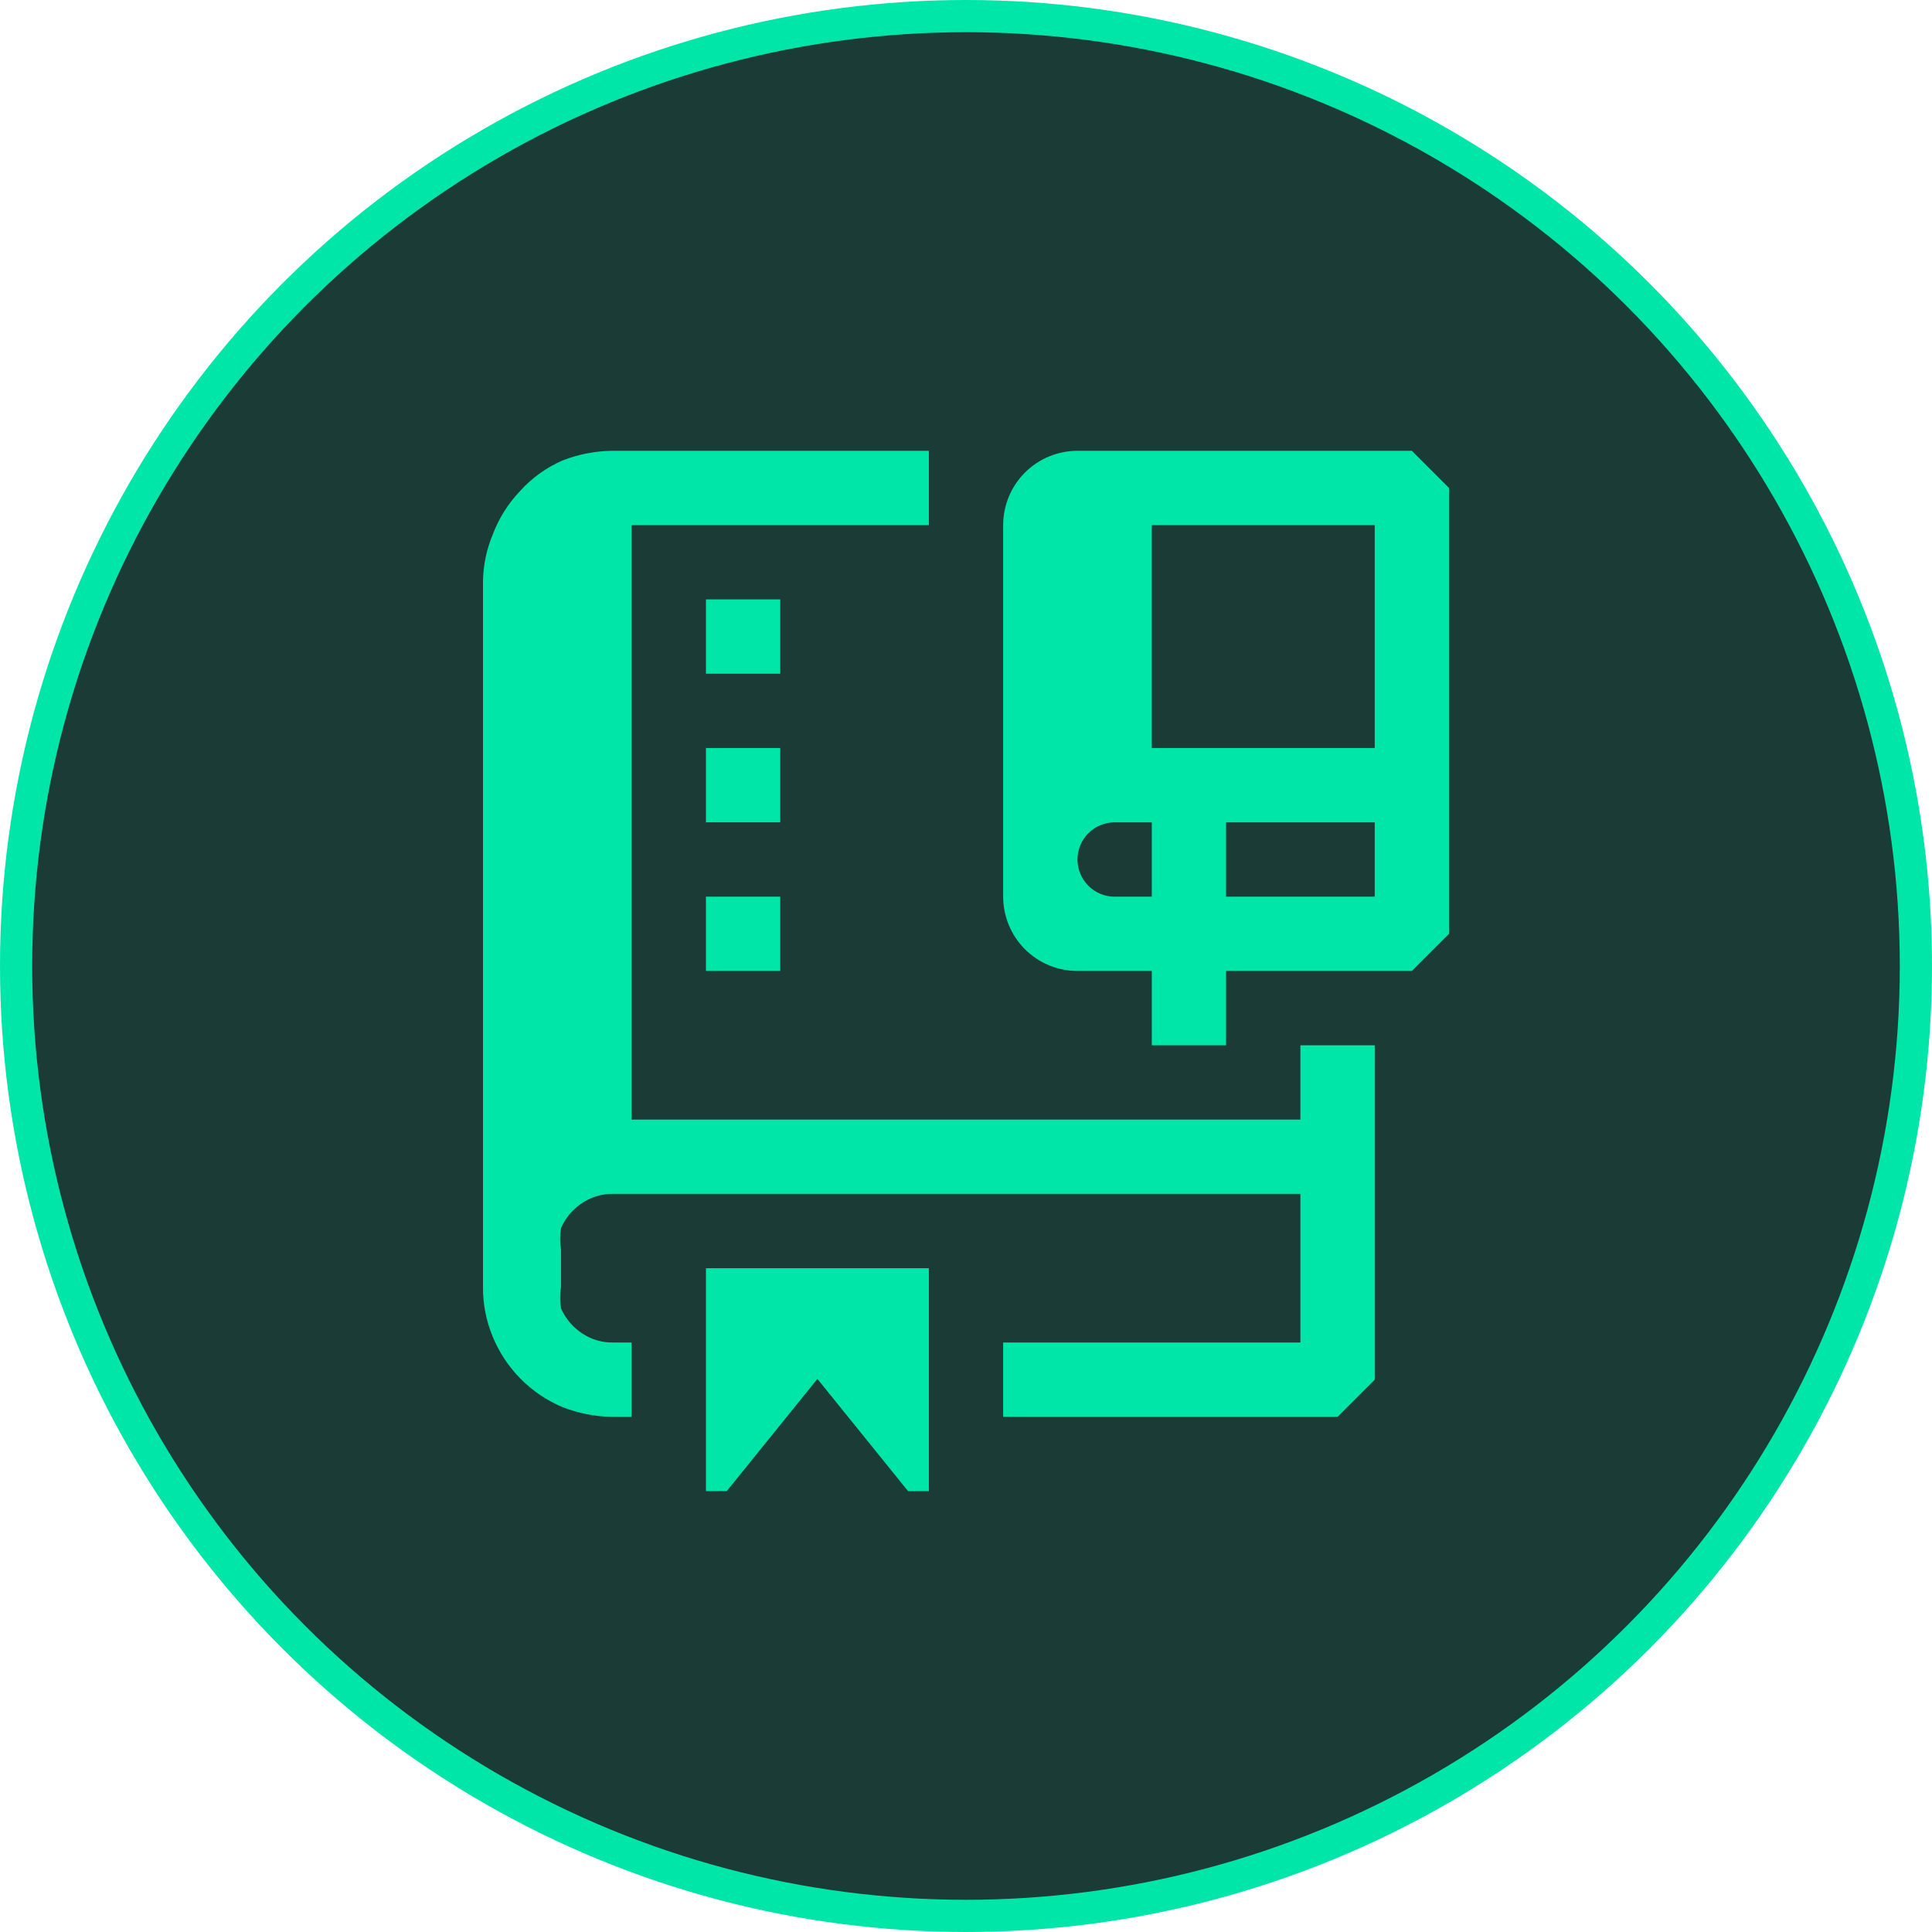
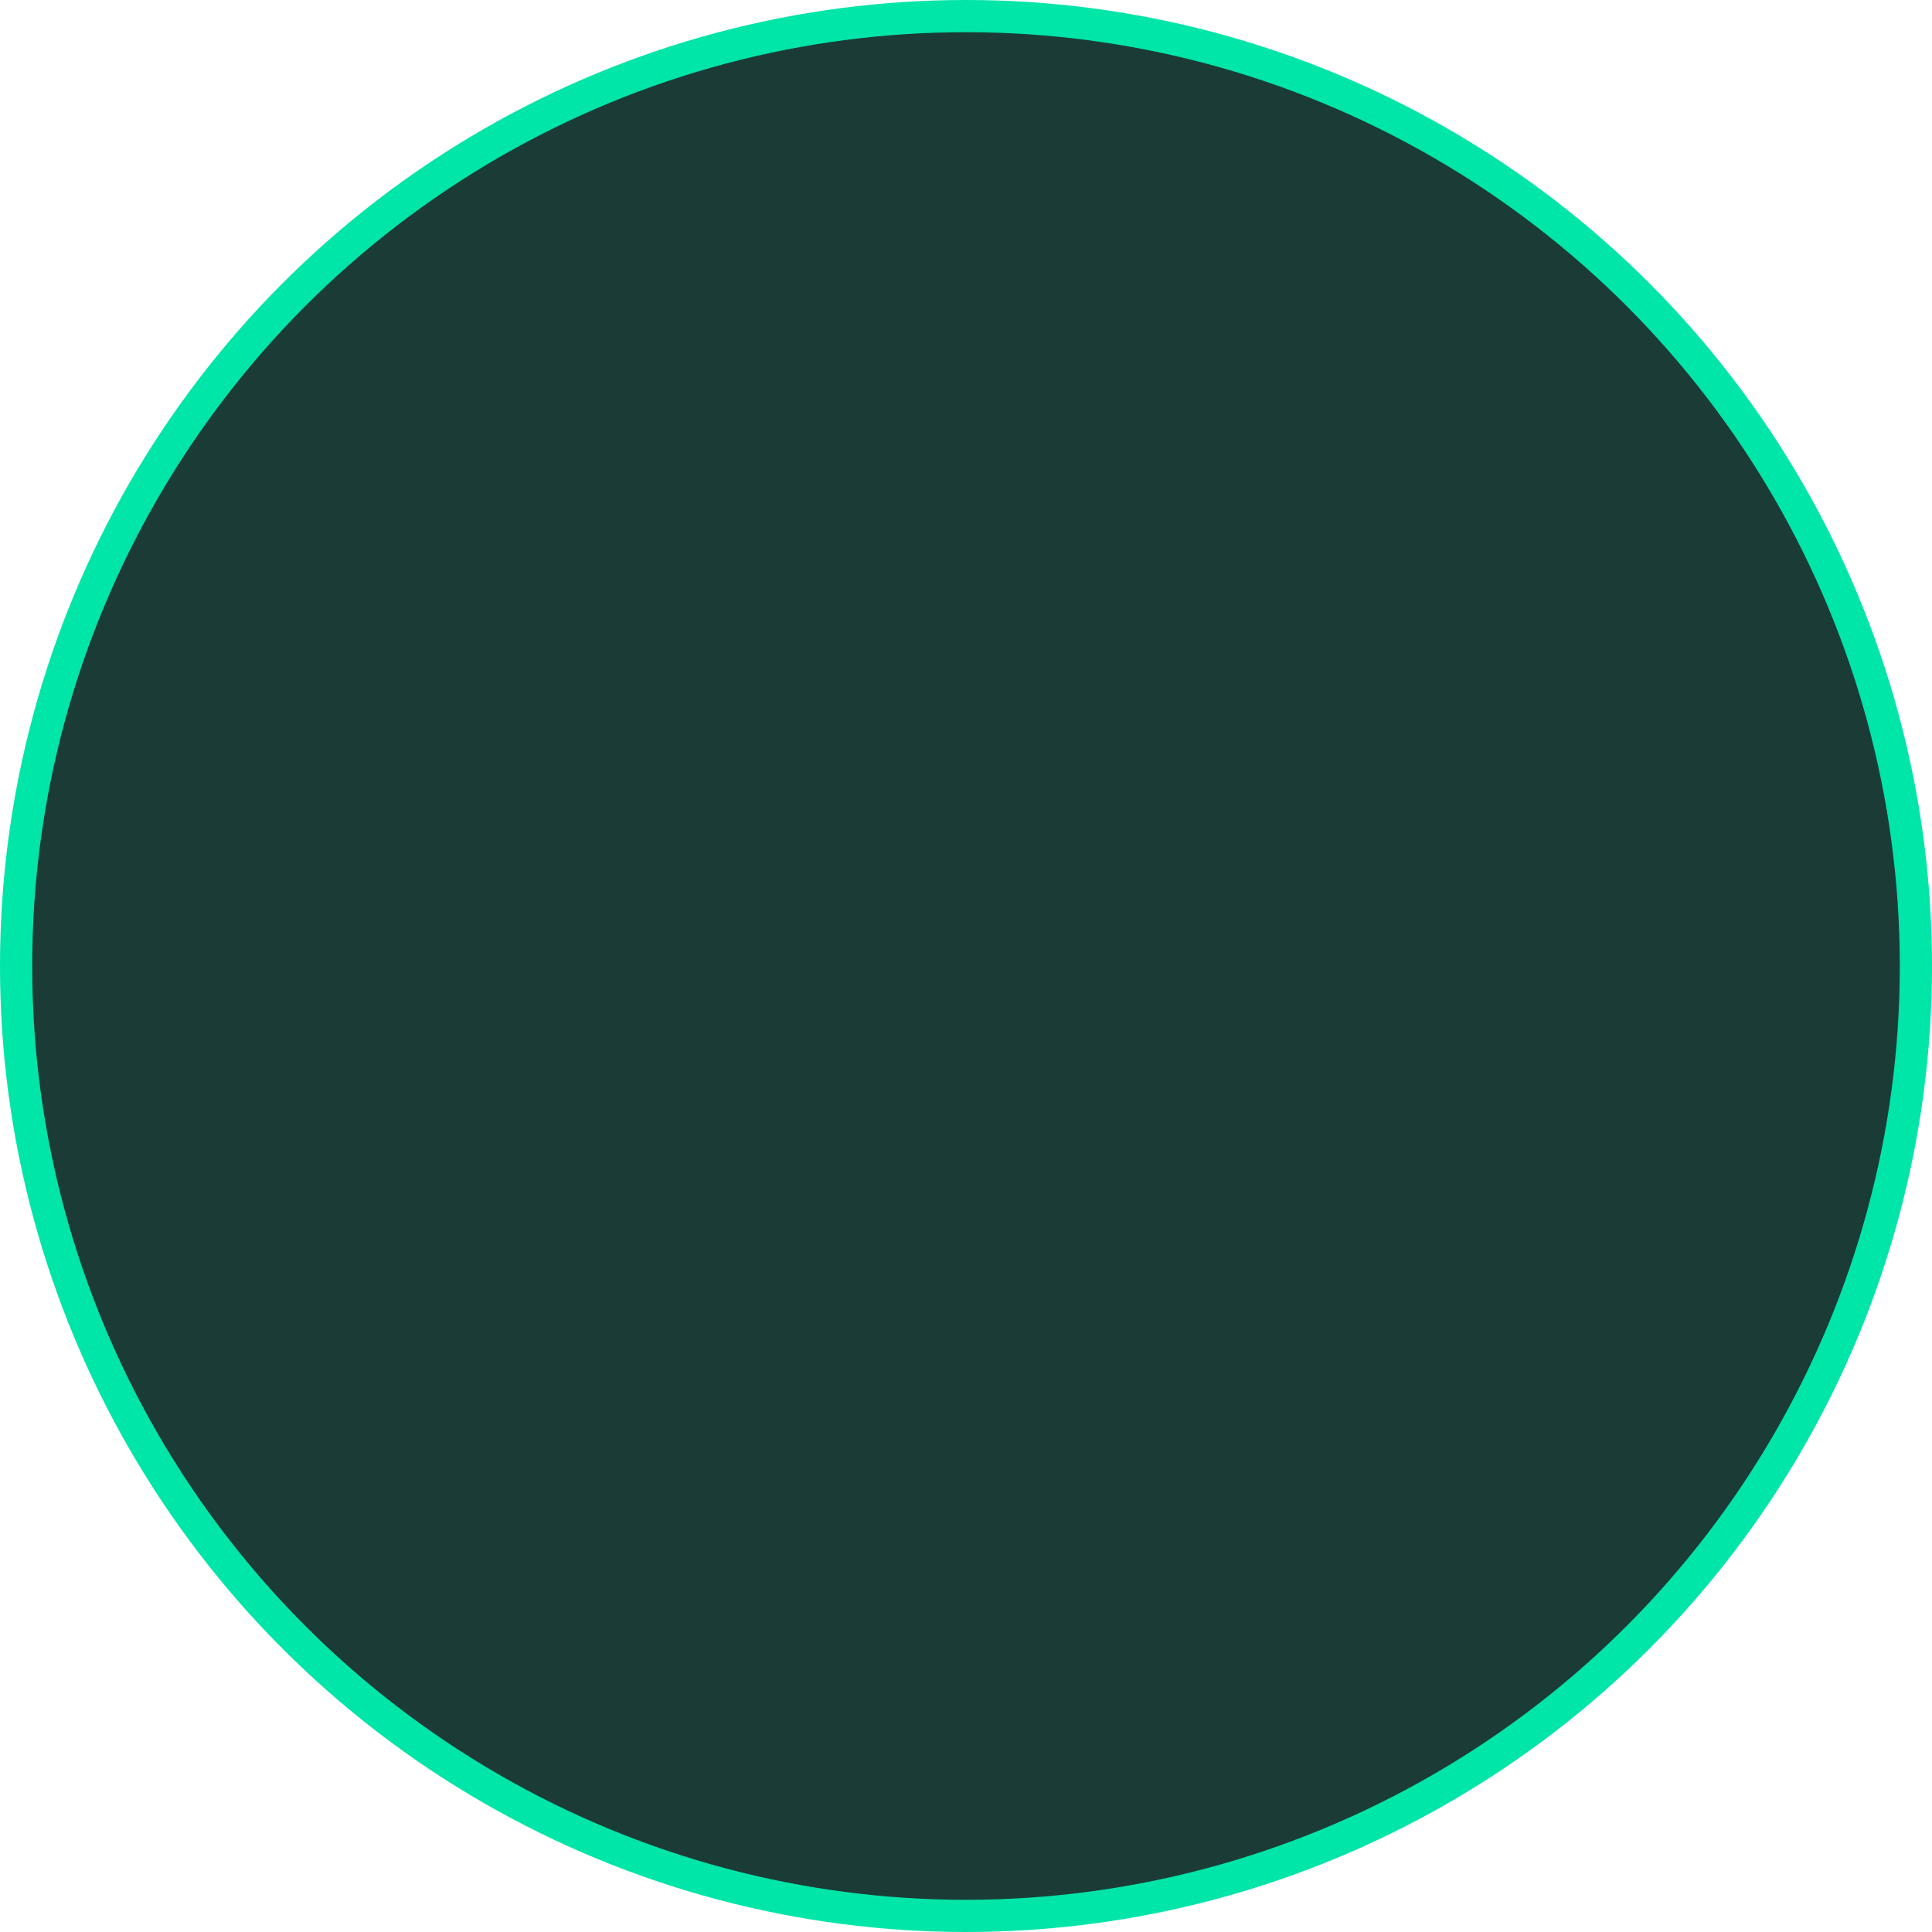
<svg xmlns="http://www.w3.org/2000/svg" width="60" height="60" viewBox="0 0 60 60" fill="none">
  <circle cx="30" cy="30" r="29.5" fill="#1B3B37" stroke="#00E5A8" />
-   <path d="M28.847 46.308H28.2L25.385 42.823L22.57 46.308H21.924V39.385H28.847V46.308ZM28.847 16.308H19.615V34.77H40.385V32.462H42.694V42.847L41.539 44.001H31.154V41.692H40.385V37.077H19.016C18.786 37.076 18.558 37.124 18.347 37.216C17.934 37.397 17.604 37.726 17.423 38.139C17.388 38.36 17.388 38.587 17.423 38.809V39.962C17.388 40.184 17.388 40.41 17.423 40.632C17.604 41.044 17.935 41.373 18.347 41.555C18.558 41.647 18.786 41.693 19.016 41.692H19.615V44.001H19.016C18.487 43.995 17.963 43.893 17.47 43.7C16.485 43.285 15.705 42.498 15.3 41.509C15.097 41.019 14.995 40.492 15 39.962V18.039C15.009 17.547 15.11 17.061 15.3 16.607C15.489 16.101 15.781 15.637 16.154 15.246C16.52 14.841 16.969 14.518 17.47 14.3C17.963 14.107 18.487 14.006 19.016 14H28.847V16.308ZM43.847 14L45.001 15.154V29L43.847 30.154H38.077V32.462H35.77V30.154H33.462C32.85 30.154 32.263 29.911 31.83 29.479C31.398 29.046 31.155 28.459 31.154 27.847V16.308C31.154 15.696 31.398 15.108 31.83 14.676C32.263 14.243 32.85 14 33.462 14H43.847ZM24.232 30.154H21.924V27.847H24.232V30.154ZM34.616 25.539C34.31 25.539 34.016 25.661 33.8 25.877C33.584 26.093 33.462 26.387 33.462 26.692C33.462 26.998 33.584 27.291 33.8 27.508C34.016 27.724 34.31 27.847 34.616 27.847H35.77V25.539H34.616ZM38.077 25.539V27.847H42.694V25.539H38.077ZM24.232 25.538H21.924V23.23H24.232V25.538ZM35.77 16.308V23.23H42.694V16.308H35.77ZM24.232 20.923H21.924V18.615H24.232V20.923Z" fill="#00E5A8" />
</svg>